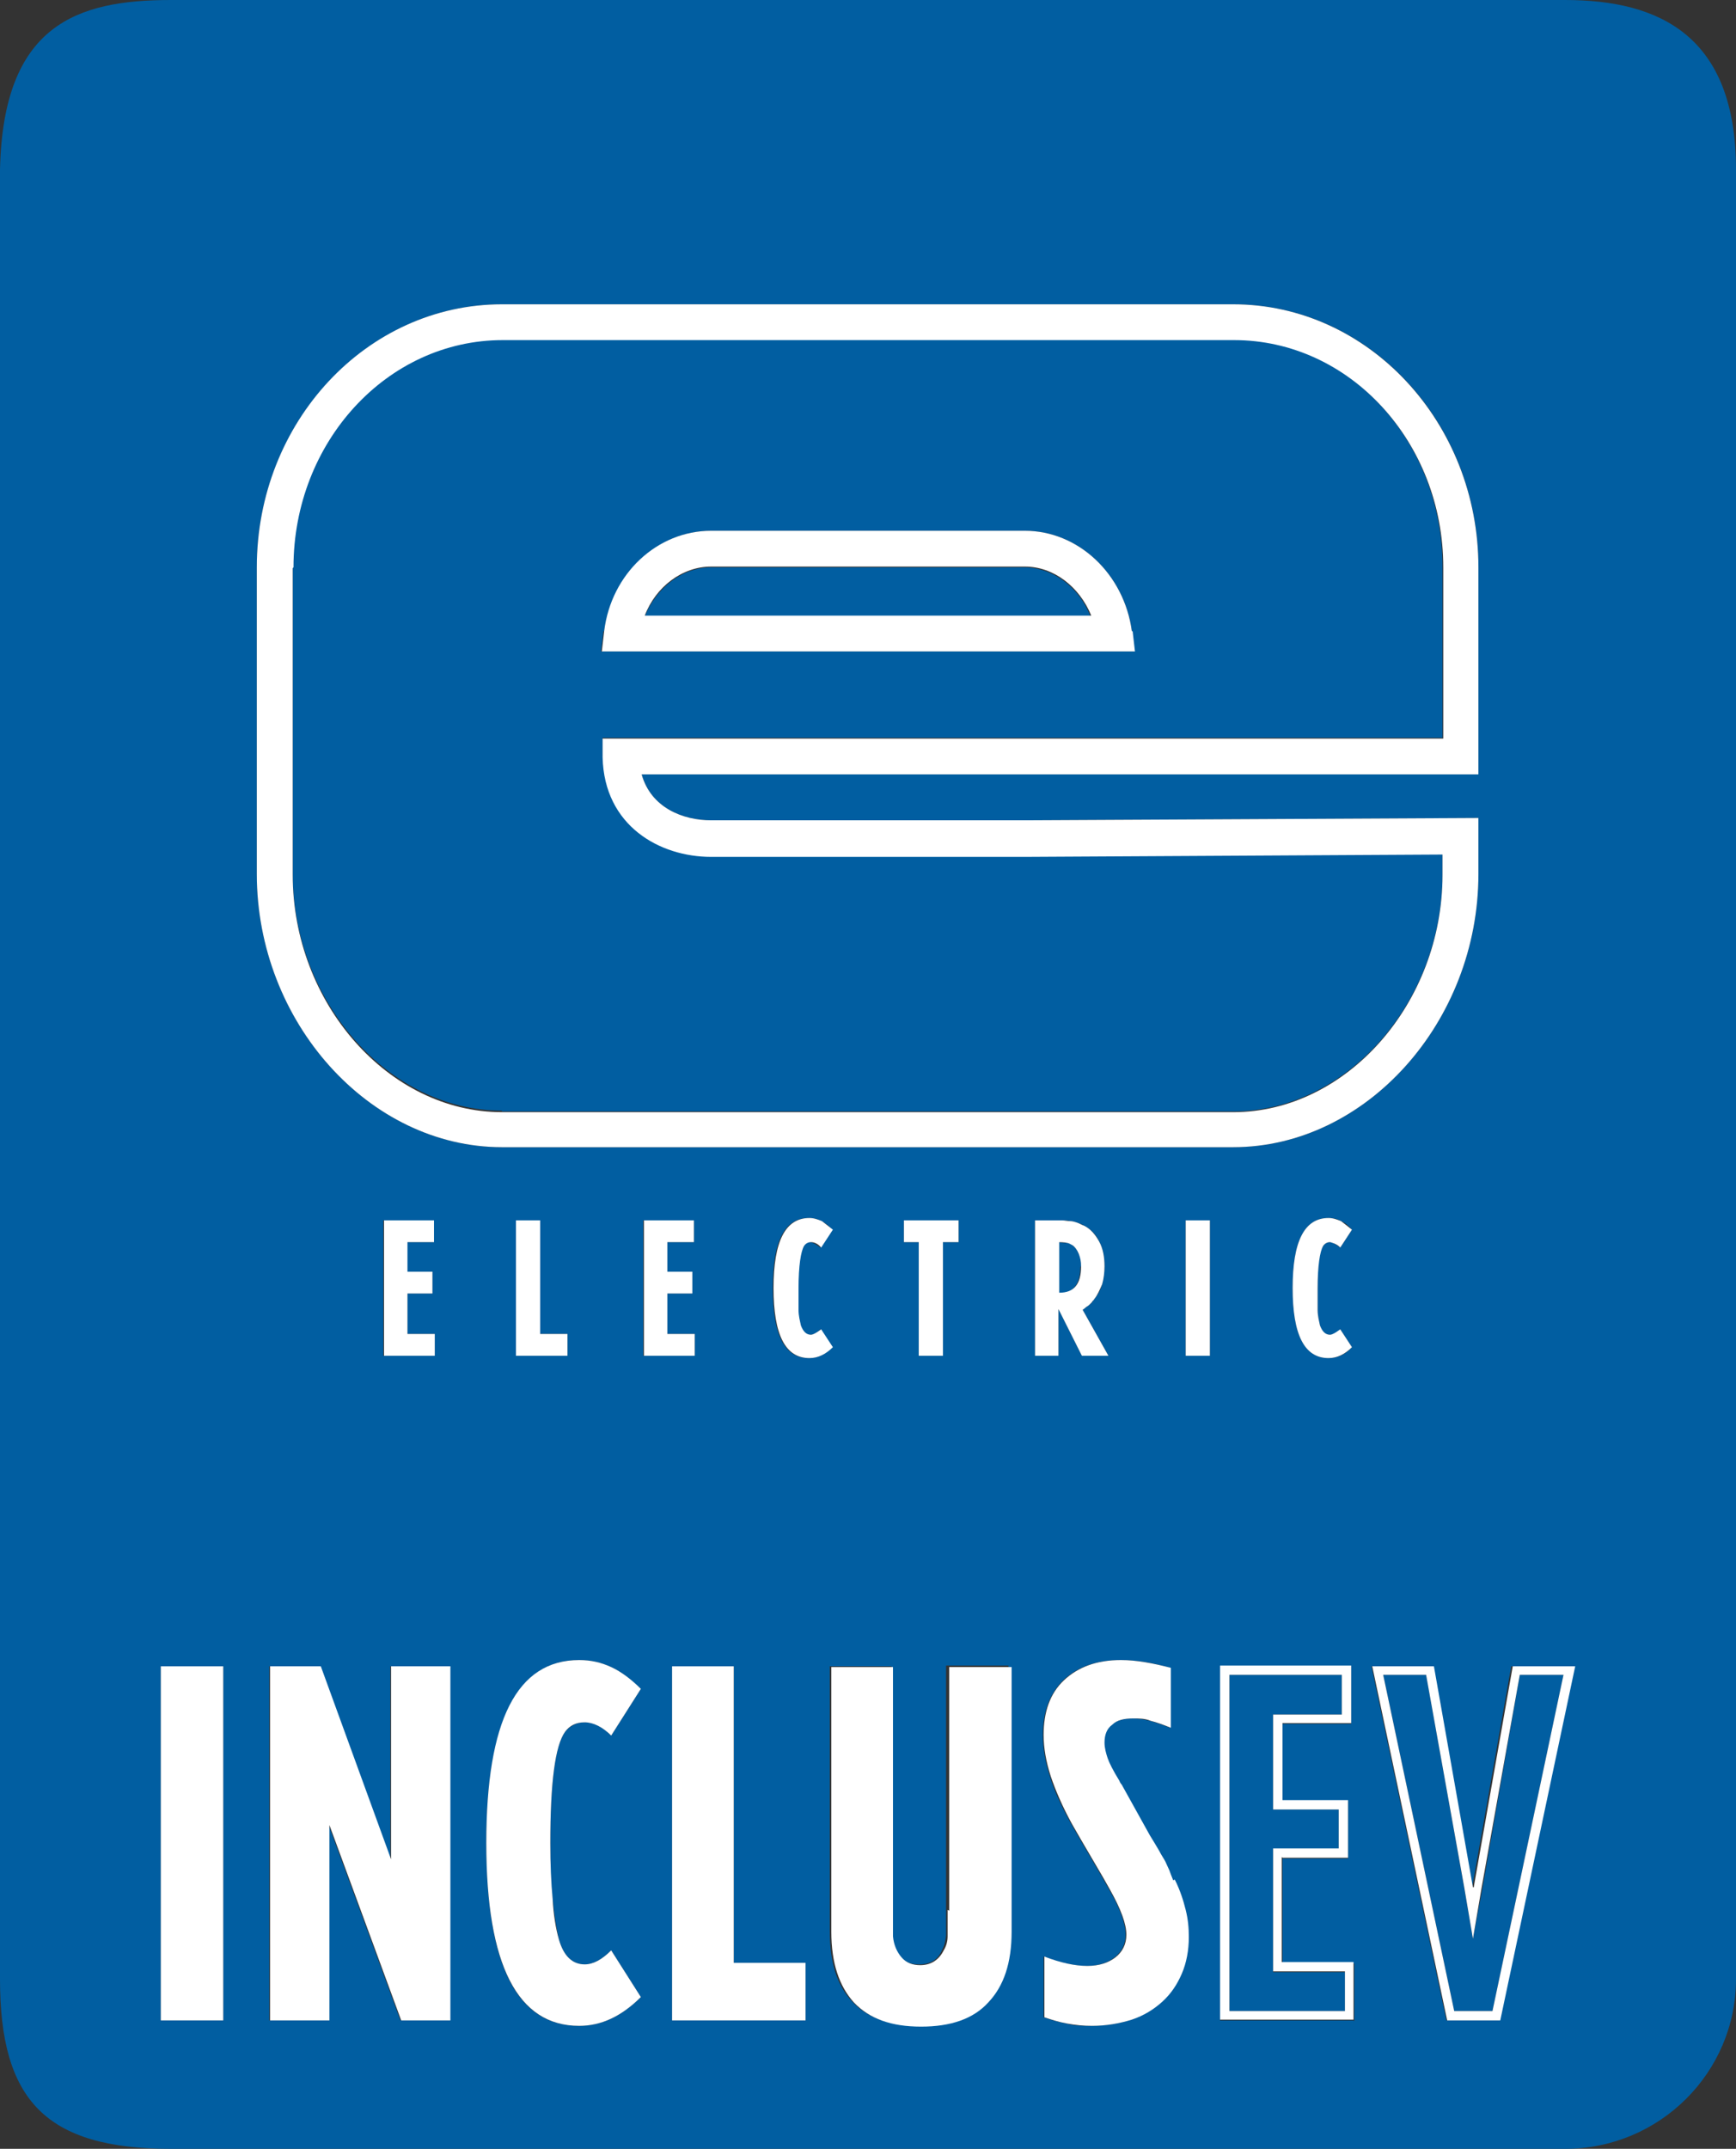
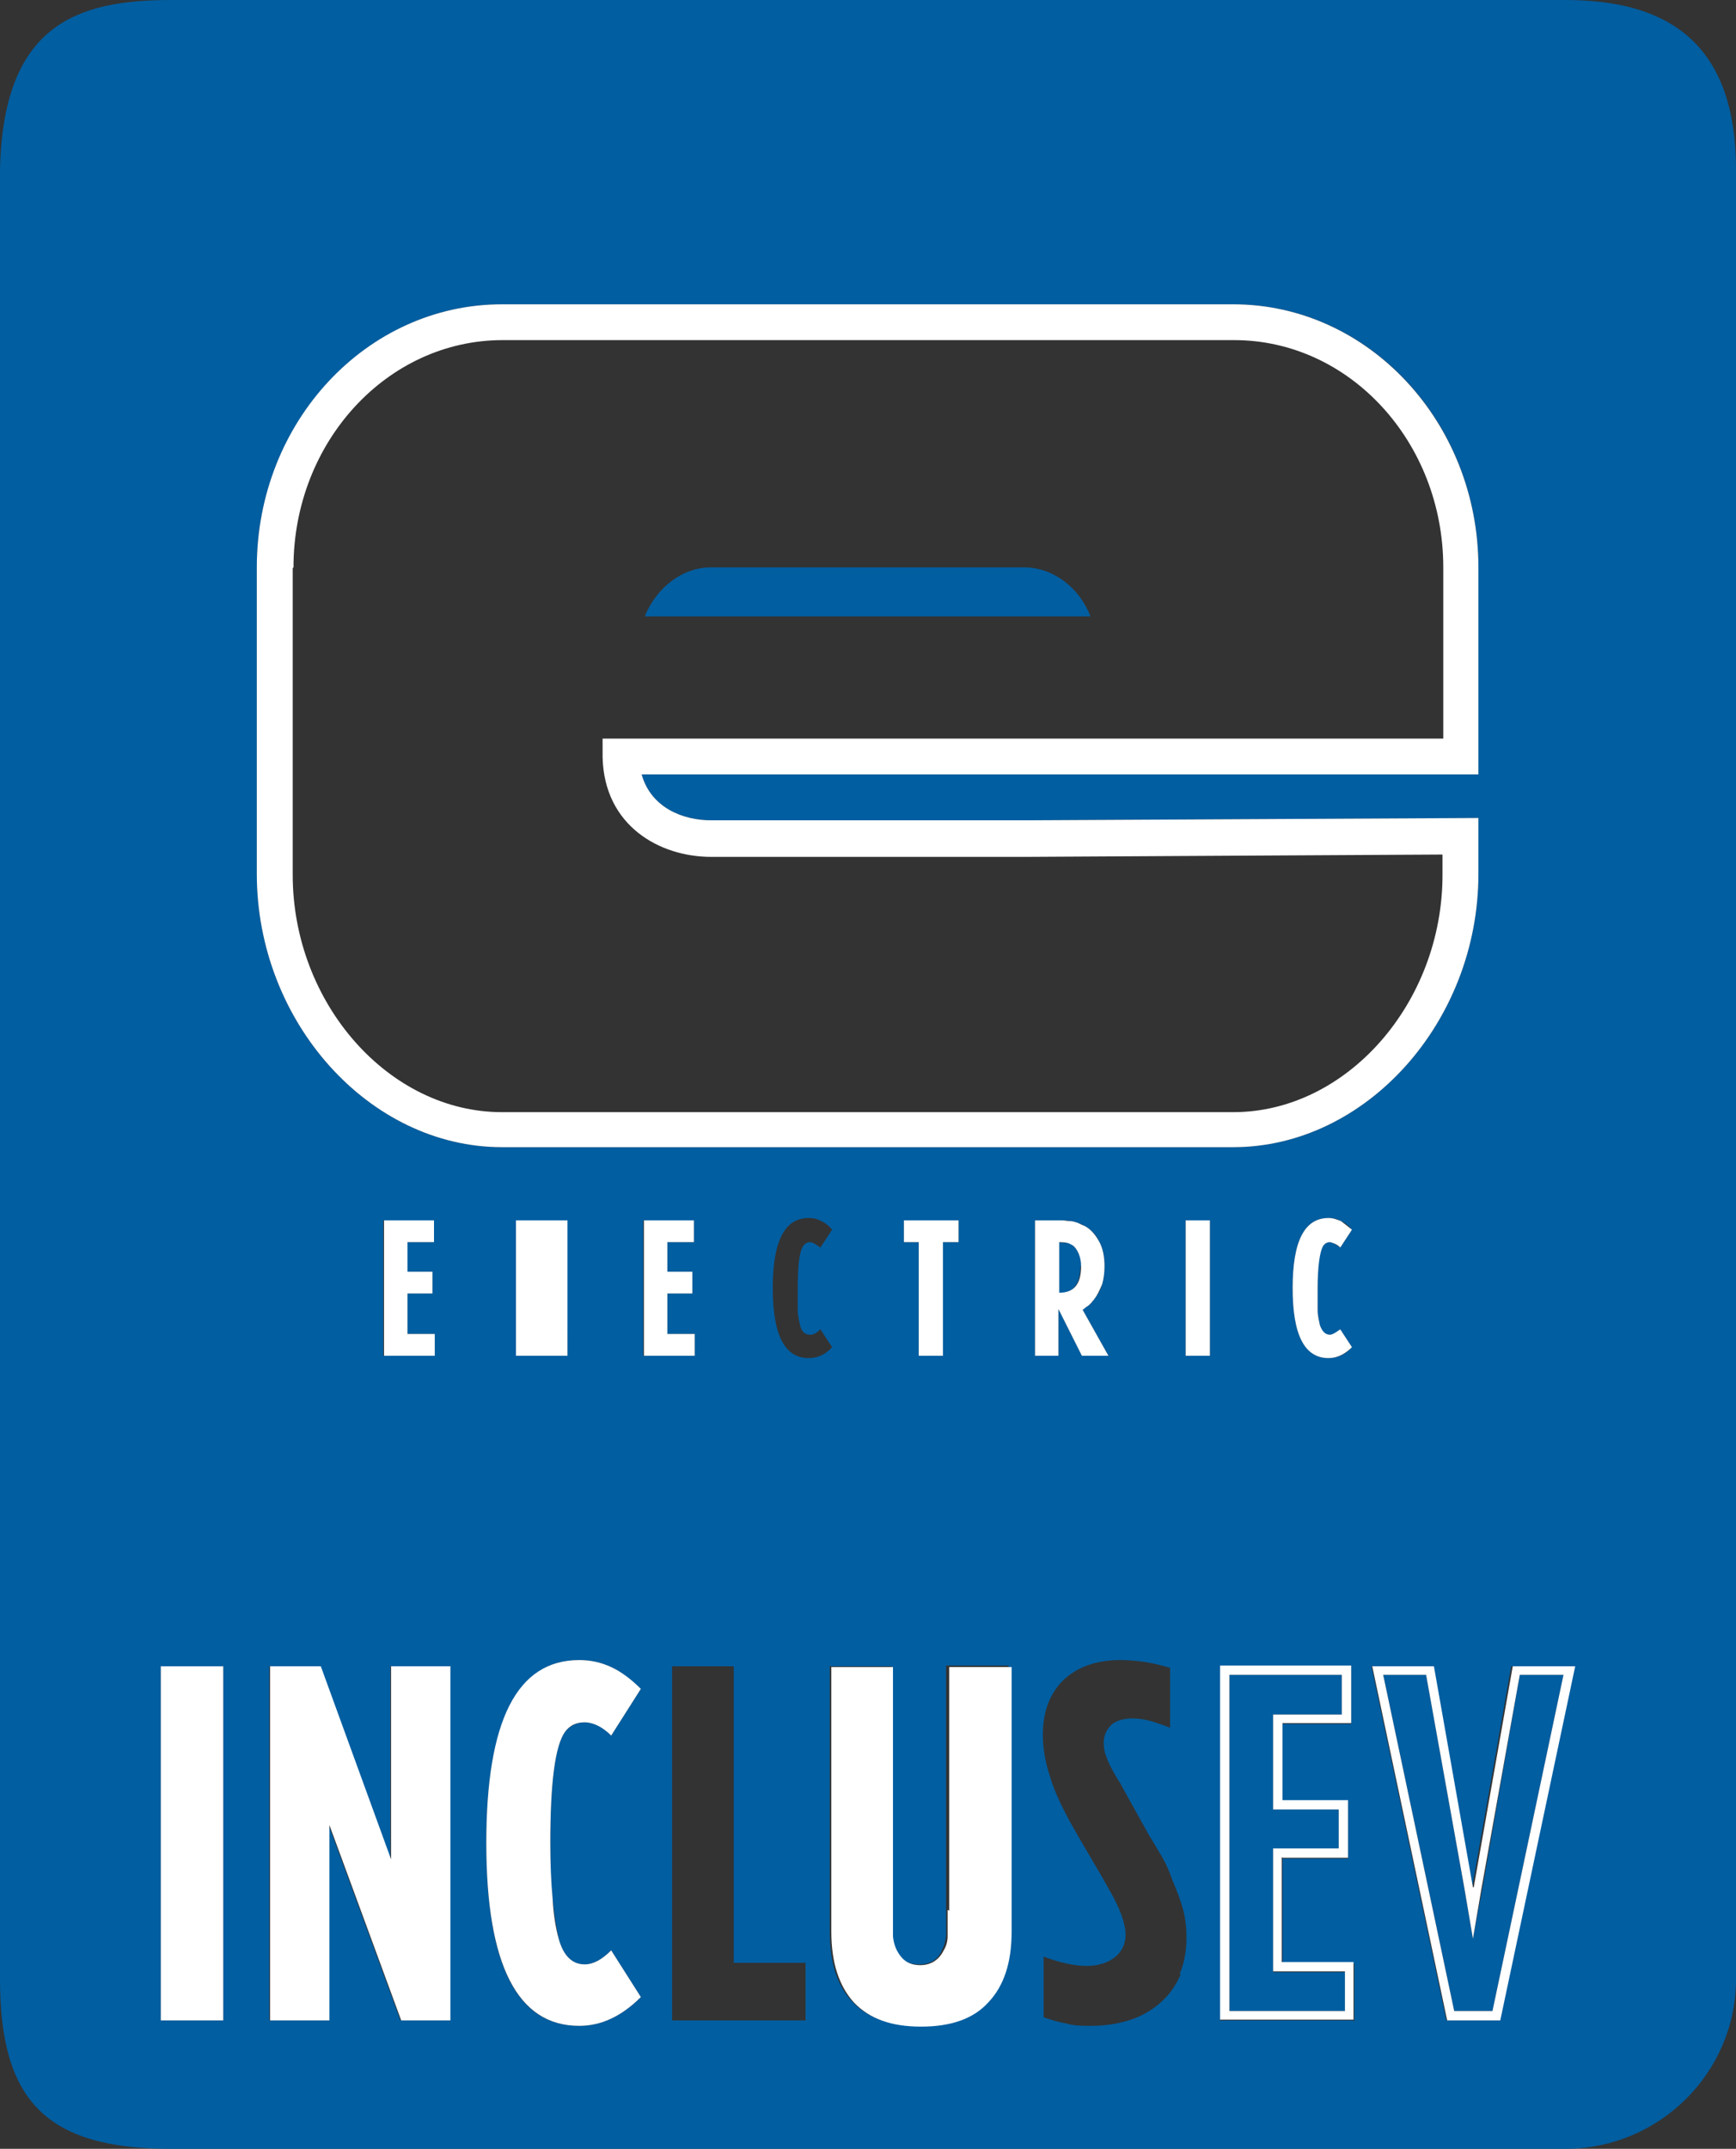
<svg xmlns="http://www.w3.org/2000/svg" width="160" height="198" viewBox="0 0 160 198" fill="none">
  <rect x="0" y="0" width="160" height="198" fill="#333333" stroke="none" />
  <g clip-path="url(#clip0_1260_3580)">
    <path d="M99.641 116.677C99.641 116.247 99.641 115.817 99.425 115.53C99.281 115.171 99.137 114.956 98.849 114.741C98.705 114.598 98.489 114.526 98.346 114.526C98.202 114.526 97.914 114.526 97.554 114.454V119.187C98.849 119.187 99.569 118.398 99.569 116.749L99.641 116.677Z" fill="#015EA1" />
-     <path d="M46.259 102.406H113.669C124.101 102.406 132.95 92.366 132.95 80.534V78.669L94.46 78.884H65.54C60.863 78.884 55.755 76.016 55.54 69.705V67.984H132.95V52.207C132.95 40.661 124.317 31.267 113.669 31.267H46.259C35.612 31.267 26.979 40.661 26.979 52.207V80.462C26.979 92.295 35.827 102.335 46.259 102.335V102.406ZM55.684 58.159C56.403 52.852 60.648 48.908 65.54 48.908H94.46C99.353 48.908 103.597 52.852 104.317 58.159L104.532 60.024H55.396L55.612 58.159H55.684Z" fill="#015EA1" />
    <path d="M144.245 0H15.755C7.05 0 0.288 2.295 0 15.633V182.367C0 193.482 4.173 198 15.755 198H144.245C152.95 198 160 190.972 160 182.367V15.633C160 3.299 152.95 0 144.245 0ZM20.576 186.167H14.82V153.538H20.576V186.167ZM23.669 52.279C23.669 38.94 33.813 28.04 46.259 28.04H113.669C126.115 28.04 136.259 38.868 136.259 52.279V71.355H59.137C60 74.438 62.95 75.586 65.54 75.586H94.46L136.259 75.371V80.534C136.259 94.159 125.899 105.705 113.669 105.705H46.259C34.029 105.705 23.669 94.159 23.669 80.534V52.279ZM121.439 120.693C121.439 121.267 121.583 121.769 121.655 122.127C121.799 122.701 122.086 122.988 122.59 122.988C122.878 122.988 123.165 122.845 123.525 122.486L124.604 124.135C123.957 124.853 123.237 125.139 122.446 125.139C120.216 125.139 119.137 122.988 119.137 118.685C119.137 114.382 120.216 112.231 122.446 112.231C122.878 112.231 123.237 112.303 123.597 112.518C123.957 112.661 124.317 112.948 124.604 113.307L123.525 114.956C123.525 114.956 122.878 114.454 122.59 114.454C122.302 114.454 122.086 114.598 121.942 114.813C121.583 115.315 121.439 116.606 121.439 118.757C121.439 119.474 121.439 120.191 121.439 120.693ZM83.309 114.454V112.446H88.345V114.454H86.906V124.924H84.676V114.454H83.237H83.309ZM52.302 122.916V124.924H47.554V112.446H49.712V122.916H52.23H52.302ZM39.856 117.179V119.187H37.554V122.916H40.072V124.924H35.324V112.446H39.928V114.454H37.482V117.179H39.784H39.856ZM41.511 186.167H36.907L30.288 168.167V186.167H24.82V153.538H29.496L35.971 171.323V153.538H41.439V186.167H41.511ZM50.935 174.98C51.079 176.486 51.295 177.705 51.511 178.709C51.942 180.215 52.734 181.004 53.885 181.004C54.676 181.004 55.468 180.574 56.331 179.713L59.065 184.016C57.266 185.809 55.396 186.669 53.381 186.669C47.626 186.669 44.82 181.076 44.82 169.817C44.82 158.558 47.698 152.964 53.381 152.964C54.46 152.964 55.396 153.179 56.331 153.61C57.266 154.04 58.13 154.757 59.065 155.618L56.331 159.92C55.468 159.06 54.676 158.701 53.885 158.701C53.166 158.701 52.59 158.988 52.086 159.562C51.151 160.853 50.719 164.295 50.719 169.817C50.719 171.753 50.719 173.474 50.935 174.98ZM59.352 112.446H63.957V114.454H61.511V117.179H63.813V119.187H61.511V122.916H64.029V124.924H59.281V112.446H59.352ZM74.245 186.167H61.942V153.538H67.626V180.861H74.245V186.167ZM71.223 118.685C71.223 114.382 72.302 112.231 74.532 112.231C74.964 112.231 75.324 112.303 75.683 112.518C76.043 112.661 76.403 112.948 76.691 113.307L75.612 114.956C75.612 114.956 74.964 114.454 74.676 114.454C74.388 114.454 74.173 114.598 74.029 114.813C73.669 115.315 73.525 116.606 73.525 118.757C73.525 119.474 73.525 120.191 73.525 120.693C73.525 121.267 73.669 121.769 73.741 122.127C73.885 122.701 74.173 122.988 74.676 122.988C74.964 122.988 75.252 122.845 75.612 122.486L76.691 124.135C76.043 124.853 75.324 125.139 74.532 125.139C72.302 125.139 71.223 122.988 71.223 118.685ZM93.094 177.92C93.094 180.789 92.374 182.94 90.935 184.446C89.496 185.952 87.41 186.669 84.748 186.669C82.086 186.669 79.928 185.952 78.561 184.446C77.122 182.94 76.475 180.789 76.475 177.92V153.538H82.158V175.984C82.158 176.486 82.158 176.988 82.158 177.347C82.158 177.705 82.158 178.064 82.158 178.351C82.158 179.211 82.446 179.857 82.95 180.287C83.381 180.789 83.957 181.004 84.676 181.004C85.755 181.004 86.475 180.574 86.835 179.641C87.05 179.283 87.122 178.853 87.194 178.351C87.194 177.849 87.194 177.06 87.194 175.912V153.466H92.95V177.849L93.094 177.92ZM95.396 112.446H96.835C97.194 112.446 97.554 112.446 97.842 112.446C98.129 112.446 98.417 112.446 98.633 112.518C98.849 112.518 99.065 112.59 99.281 112.661C99.496 112.733 99.712 112.805 99.928 112.948C100.504 113.235 101.007 113.737 101.295 114.382C101.655 115.028 101.799 115.817 101.799 116.677C101.799 117.251 101.727 117.753 101.583 118.327C101.439 118.829 101.223 119.259 100.863 119.689C100.791 119.761 100.719 119.904 100.647 119.976C100.647 120.048 100.504 120.12 100.432 120.191C100.36 120.263 100.288 120.335 100.144 120.406C100.072 120.478 99.928 120.55 99.784 120.693L102.158 124.924H99.712L97.554 120.622V124.924H95.396V112.446ZM108.849 181.865C108.417 182.869 107.842 183.729 107.05 184.446C106.259 185.163 105.324 185.737 104.245 186.096C103.165 186.454 101.942 186.669 100.576 186.669C99.784 186.669 98.993 186.669 98.273 186.454C97.482 186.311 96.835 186.096 96.187 185.88V180.287C97.698 180.861 99.065 181.147 100.144 181.147C101.223 181.147 102.086 180.861 102.734 180.359C103.381 179.857 103.741 179.139 103.741 178.279C103.741 177.275 103.237 175.841 102.23 174.12L101.583 172.972L99.568 169.53L98.705 168.024C97.842 166.446 97.122 164.94 96.763 163.649C96.331 162.359 96.115 161.068 96.115 159.849C96.115 157.697 96.763 156.048 97.986 154.829C99.281 153.61 101.007 152.964 103.237 152.964C104.676 152.964 106.187 153.179 107.842 153.681V159.203C107.122 158.916 106.475 158.701 105.971 158.558C105.396 158.414 104.892 158.343 104.388 158.343C103.525 158.343 102.878 158.558 102.446 158.916C102.014 159.347 101.727 159.849 101.727 160.566C101.727 161.068 101.799 161.498 102.014 162C102.158 162.43 102.518 163.147 103.094 164.08C103.237 164.295 103.309 164.367 103.309 164.438L105.899 169.1C106.259 169.673 106.547 170.175 106.763 170.534C106.978 170.892 107.194 171.251 107.338 171.538C107.482 171.825 107.626 172.112 107.698 172.327C107.842 172.614 107.914 172.9 108.058 173.259C108.489 174.263 108.849 175.195 109.065 176.056C109.281 176.916 109.353 177.705 109.353 178.566C109.353 179.785 109.137 180.932 108.705 181.936L108.849 181.865ZM111.511 124.924H109.281V112.446H111.511V124.924ZM124.748 186.167H112.446V153.538H124.532V158.845H118.201V165.944H124.245V171.251H118.201V180.932H124.82V186.239L124.748 186.167ZM138.201 186.167H133.309L126.403 153.538H132.086L135.683 173.904L139.281 153.538H145.036L138.13 186.167H138.201Z" fill="#015EA1" />
    <path d="M135.755 178.637L134.964 174.048L131.439 154.327H127.482L134.029 185.307H137.554L144.101 154.327H140.072L136.619 174.048L135.755 178.637Z" fill="#015EA1" />
    <path d="M117.338 181.721V170.39H123.382V166.733H117.338V157.984H123.669V154.327H113.31V185.307H123.957V181.721H117.338Z" fill="#015EA1" />
    <path d="M94.46 52.279H65.539C62.877 52.279 60.504 54.143 59.424 56.797H100.503C99.496 54.143 97.05 52.279 94.388 52.279H94.46Z" fill="#015EA1" />
    <path d="M20.576 153.538H14.82V186.167H20.576V153.538Z" fill="white" />
    <path d="M36.043 171.323L29.568 153.538H24.892V186.167H30.36V168.167L36.978 186.167H41.511V153.538H36.043V171.323Z" fill="white" />
    <path d="M53.885 158.701C54.676 158.701 55.54 159.131 56.331 159.92L59.065 155.618C58.202 154.757 57.266 154.04 56.331 153.61C55.396 153.179 54.461 152.964 53.382 152.964C47.626 152.964 44.82 158.558 44.82 169.817C44.82 181.076 47.698 186.669 53.382 186.669C55.396 186.669 57.266 185.809 59.065 184.016L56.331 179.713C55.468 180.574 54.676 181.004 53.885 181.004C52.734 181.004 51.943 180.215 51.511 178.709C51.223 177.705 51.007 176.414 50.935 174.98C50.791 173.474 50.72 171.753 50.72 169.817C50.72 164.295 51.151 160.853 52.087 159.562C52.518 158.988 53.094 158.701 53.885 158.701Z" fill="white" />
-     <path d="M67.626 153.538H61.942V186.167H74.245V180.861H67.626V153.538Z" fill="white" />
    <path d="M87.338 175.984C87.338 177.06 87.338 177.92 87.338 178.422C87.338 178.924 87.194 179.355 86.978 179.713C86.547 180.574 85.827 181.076 84.82 181.076C84.101 181.076 83.525 180.861 83.094 180.359C82.662 179.857 82.374 179.211 82.302 178.422C82.302 178.136 82.302 177.777 82.302 177.418C82.302 177.06 82.302 176.63 82.302 176.056V153.61H76.619V177.992C76.619 180.861 77.338 183.012 78.705 184.518C80.144 186.024 82.158 186.741 84.892 186.741C87.626 186.741 89.712 186.024 91.079 184.518C92.518 183.012 93.237 180.861 93.237 177.992V153.61H87.482V176.056L87.338 175.984Z" fill="white" />
-     <path d="M108.129 173.259C107.986 172.9 107.842 172.542 107.77 172.327C107.626 172.04 107.554 171.825 107.41 171.538C107.266 171.251 107.05 170.964 106.834 170.534C106.619 170.175 106.331 169.673 105.971 169.1L103.381 164.438C103.381 164.438 103.237 164.295 103.165 164.08C102.59 163.147 102.23 162.43 102.086 162C101.942 161.57 101.799 161.068 101.799 160.566C101.799 159.849 102.014 159.275 102.518 158.916C102.95 158.486 103.597 158.343 104.46 158.343C104.964 158.343 105.54 158.343 106.043 158.558C106.619 158.701 107.194 158.916 107.914 159.203V153.681C106.259 153.251 104.748 152.964 103.309 152.964C101.079 152.964 99.353 153.61 98.058 154.829C96.763 156.048 96.187 157.769 96.187 159.849C96.187 161.068 96.403 162.287 96.835 163.649C97.266 164.94 97.914 166.446 98.777 168.024L99.64 169.53L101.655 172.972L102.302 174.119C103.309 175.912 103.813 177.275 103.813 178.279C103.813 179.139 103.453 179.857 102.806 180.359C102.158 180.861 101.295 181.147 100.216 181.147C99.065 181.147 97.77 180.861 96.259 180.287V185.88C96.906 186.096 97.554 186.311 98.345 186.454C99.137 186.598 99.856 186.669 100.647 186.669C101.942 186.669 103.165 186.454 104.317 186.096C105.396 185.737 106.331 185.163 107.122 184.446C107.914 183.729 108.489 182.868 108.921 181.865C109.352 180.861 109.568 179.713 109.568 178.494C109.568 177.633 109.496 176.845 109.281 175.984C109.065 175.123 108.777 174.191 108.273 173.187L108.129 173.259Z" fill="white" />
    <path d="M118.202 171.179H124.245V165.872H118.202V158.773H124.533V153.466H112.446V186.096H124.748V180.789H118.13V171.108L118.202 171.179ZM123.957 181.721V185.307H113.31V154.327H123.669V157.984H117.338V166.733H123.382V170.319H117.338V181.649H123.957V181.721Z" fill="white" />
    <path d="M135.755 173.904L132.158 153.538H126.475L133.381 186.167H138.273L145.18 153.538H139.424L135.827 173.904H135.755ZM144.101 154.327L137.554 185.307H134.029L127.482 154.327H131.439L134.964 173.976L135.755 178.637L136.547 173.976L140.072 154.327H144.101Z" fill="white" />
    <path d="M46.259 105.705H113.669C125.899 105.705 136.259 94.159 136.259 80.534V75.371L94.46 75.586H65.539C62.95 75.586 60 74.438 59.137 71.355H136.259V52.279C136.259 38.94 126.115 28.04 113.669 28.04H46.259C33.813 28.04 23.669 38.868 23.669 52.279V80.534C23.669 94.159 34.029 105.705 46.259 105.705ZM27.05 52.279C27.05 40.733 35.683 31.339 46.331 31.339H113.741C124.388 31.339 133.021 40.733 133.021 52.279V68.056H55.539V69.777C55.683 76.088 60.791 78.956 65.539 78.956H94.46L132.95 78.741V80.606C132.95 92.438 124.101 102.478 113.669 102.478H46.259C35.827 102.478 26.978 92.438 26.978 80.606V52.351L27.05 52.279Z" fill="white" />
-     <path d="M104.317 58.159C103.597 52.853 99.353 48.908 94.461 48.908H65.54C60.576 48.908 56.331 52.853 55.684 58.159L55.468 60.024H104.604L104.389 58.159H104.317ZM59.425 56.725C60.432 54.072 62.878 52.207 65.54 52.207H94.461C97.122 52.207 99.496 54.072 100.576 56.725H59.497H59.425Z" fill="white" />
    <path d="M40 114.454V112.446H35.395V124.924H40.072V122.916H37.554V119.187H39.856V117.179H37.554V114.454H40Z" fill="white" />
-     <path d="M47.554 112.446V124.924H52.302V122.916H49.784V112.446H47.554Z" fill="white" />
+     <path d="M47.554 112.446V124.924H52.302V122.916V112.446H47.554Z" fill="white" />
    <path d="M64.029 122.916H61.511V119.187H63.813V117.179H61.511V114.454H63.957V112.446H59.352V124.924H64.029V122.916Z" fill="white" />
-     <path d="M75.683 122.486C75.683 122.486 75.036 122.988 74.748 122.988C74.317 122.988 74.029 122.701 73.813 122.127C73.741 121.769 73.597 121.267 73.597 120.693C73.597 120.119 73.597 119.474 73.597 118.757C73.597 116.605 73.813 115.315 74.101 114.813C74.245 114.597 74.46 114.454 74.748 114.454C75.036 114.454 75.396 114.597 75.683 114.956L76.763 113.307C76.763 113.307 76.043 112.733 75.755 112.518C75.396 112.374 75.036 112.231 74.604 112.231C72.374 112.231 71.295 114.382 71.295 118.685C71.295 122.988 72.374 125.139 74.604 125.139C75.396 125.139 76.115 124.781 76.763 124.135L75.683 122.486Z" fill="white" />
    <path d="M86.907 124.924V114.454H88.346V112.446H83.31V114.454H84.677V124.924H86.907Z" fill="white" />
    <path d="M97.554 120.622L99.712 124.924H102.158L99.784 120.693C99.784 120.693 100.072 120.478 100.144 120.406C100.288 120.335 100.36 120.263 100.431 120.191C100.503 120.12 100.575 120.048 100.647 119.976C100.647 119.904 100.791 119.833 100.863 119.689C101.151 119.331 101.367 118.829 101.583 118.327C101.726 117.825 101.798 117.251 101.798 116.677C101.798 115.817 101.655 115.028 101.295 114.383C100.935 113.737 100.503 113.235 99.928 112.948C99.712 112.877 99.496 112.733 99.28 112.661C99.065 112.59 98.849 112.518 98.633 112.518C98.417 112.518 98.129 112.446 97.842 112.446C97.554 112.446 97.194 112.446 96.834 112.446H95.395V124.924H97.554V120.622ZM97.554 114.454C97.554 114.454 98.129 114.454 98.345 114.526C98.489 114.526 98.705 114.669 98.849 114.741C99.065 114.885 99.28 115.171 99.424 115.53C99.568 115.889 99.64 116.247 99.64 116.677C99.64 118.327 98.993 119.116 97.626 119.116V114.383L97.554 114.454Z" fill="white" />
    <path d="M111.511 112.446H109.281V124.924H111.511V112.446Z" fill="white" />
    <path d="M122.59 114.454C122.59 114.454 123.237 114.597 123.525 114.956L124.604 113.307C124.604 113.307 123.885 112.733 123.597 112.518C123.237 112.374 122.878 112.231 122.446 112.231C120.216 112.231 119.137 114.382 119.137 118.685C119.137 122.988 120.216 125.139 122.446 125.139C123.237 125.139 123.957 124.781 124.604 124.135L123.525 122.486C123.525 122.486 122.878 122.988 122.59 122.988C122.158 122.988 121.871 122.701 121.655 122.127C121.583 121.769 121.439 121.267 121.439 120.693C121.439 120.119 121.439 119.474 121.439 118.757C121.439 116.605 121.655 115.315 121.942 114.813C122.086 114.597 122.302 114.454 122.59 114.454Z" fill="white" />
  </g>
  <defs>
    <clipPath id="clip0_1260_3580">
      <rect width="160" height="198" fill="white" />
    </clipPath>
  </defs>
</svg>